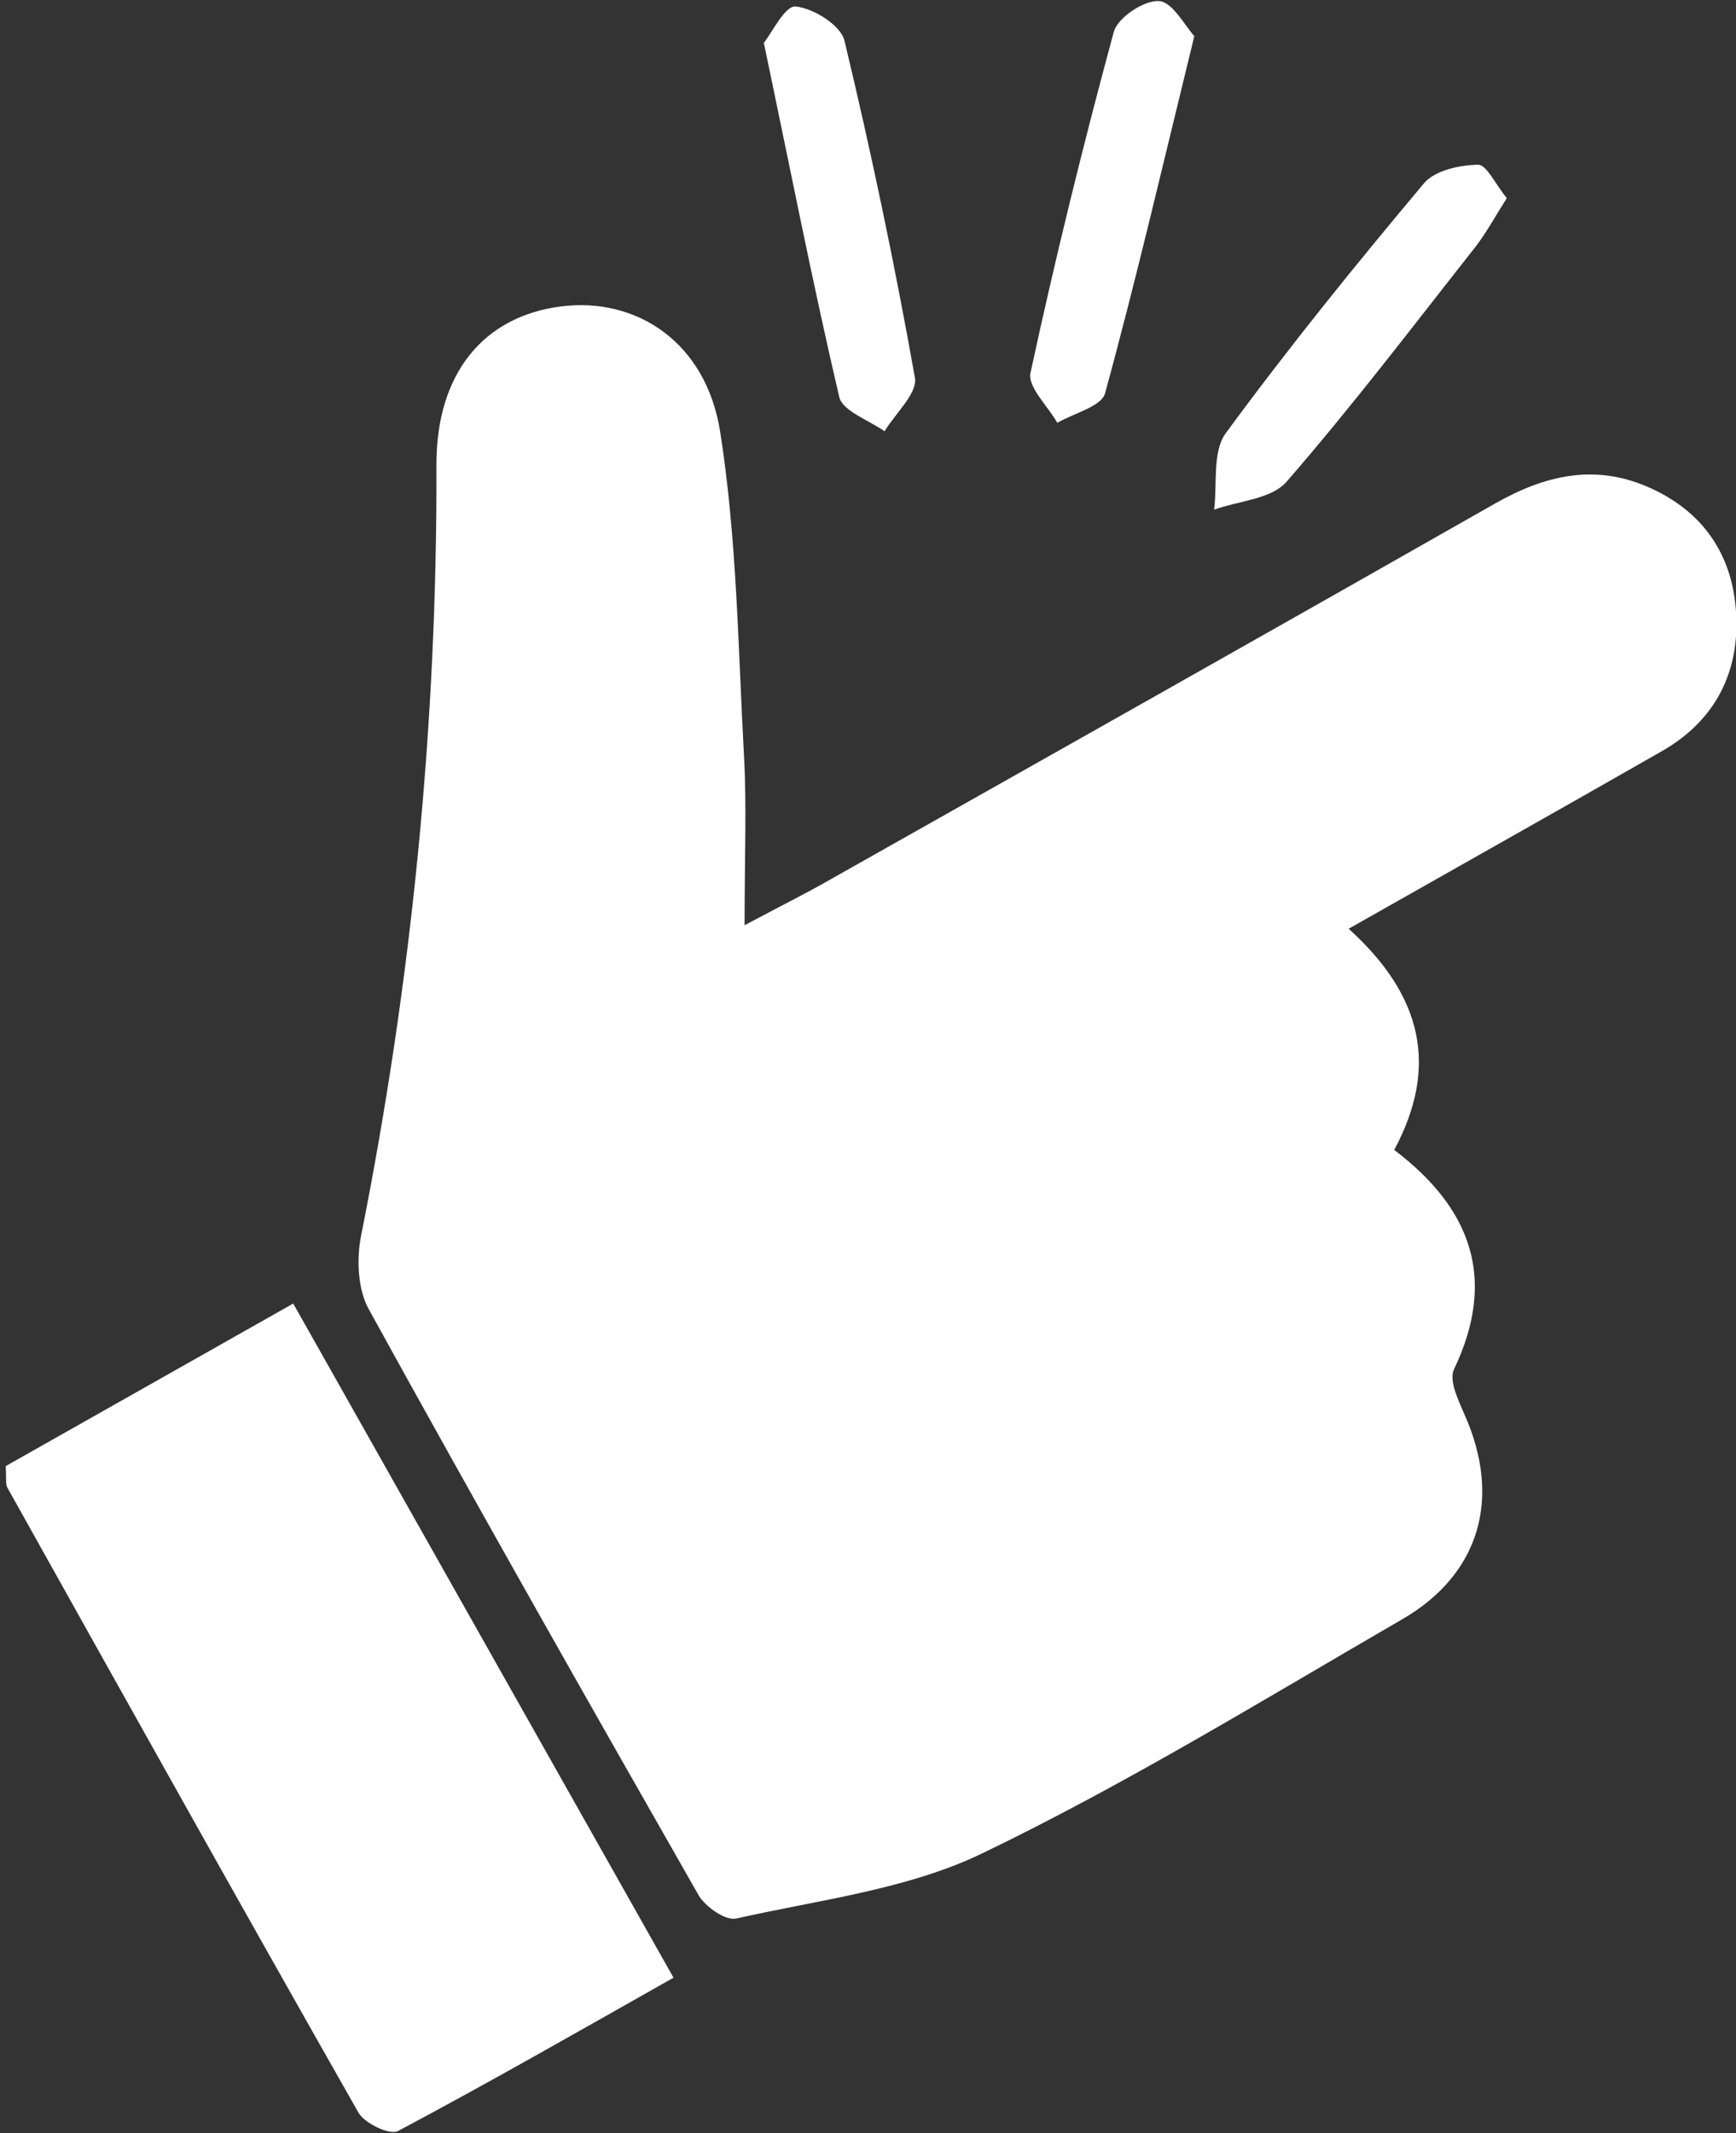
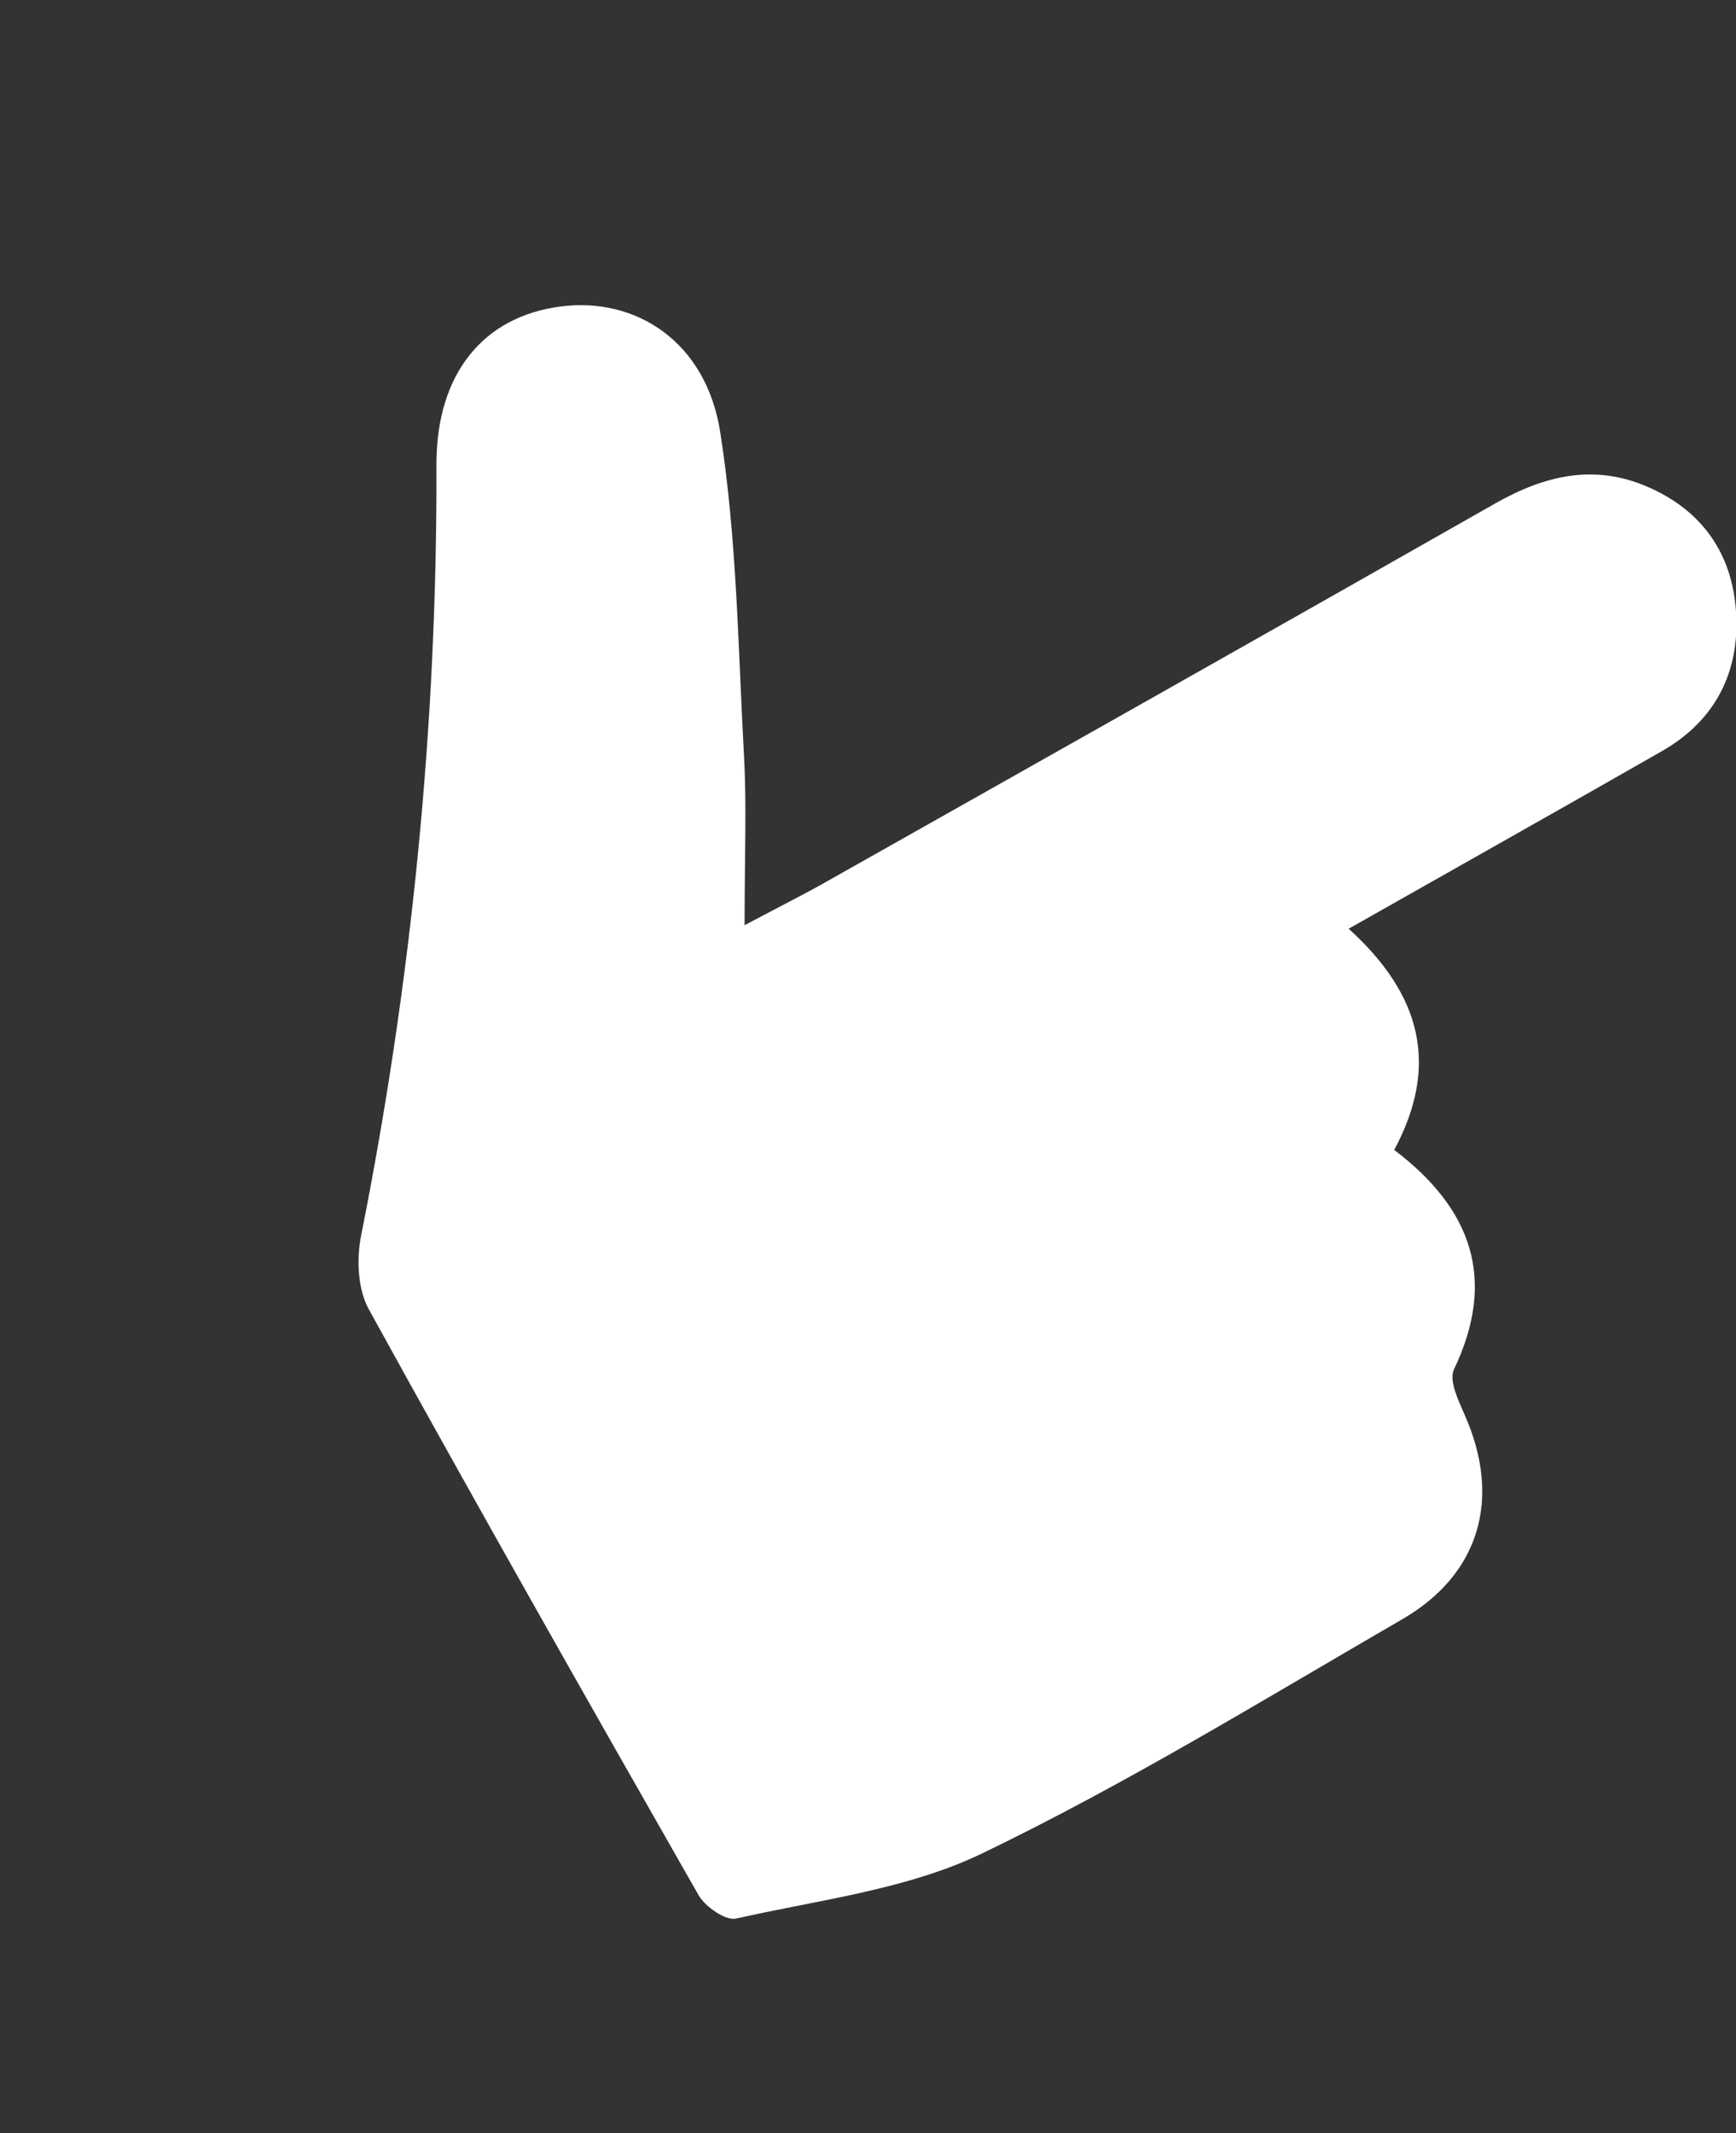
<svg xmlns="http://www.w3.org/2000/svg" version="1.1" id="Layer_1" focusable="false" x="0px" y="0px" viewBox="0 0 640 786" style="enable-background:new 0 0 640 786;" xml:space="preserve">
  <rect x="0" y="0" width="640" height="786" fill="#333333" stroke="none" />
  <style type="text/css">
	.st0{fill:#FFFFFF;}
</style>
  <path class="st0" d="M497.2,342.2c27.3,24.7,33.2,50.9,16.8,81.5c28.4,21.5,38,47.5,22,80.9c-1.9,4.1,1.7,11.5,4,16.8  c13.5,30.4,5.8,58.5-23,75.2c-51.1,29.6-101.6,60.6-154.7,86.2c-27.7,13.4-60.3,17.2-90.9,24.1c-3.9,0.9-11.3-4.3-13.8-8.5  c-41-71.8-81.8-143.7-121.7-216.1c-4-7.3-4.5-18.3-2.8-26.9c18.7-93.8,28.1-188.4,27.8-284.1c-0.1-33.6,17.3-54.8,46-58.4  c27.8-3.5,53.4,13.2,58.6,46.2c6.2,39.4,6.6,79.7,8.8,119.7c1,18.3,0.2,36.7,0.2,62.1c15.5-8.2,22.9-11.9,30.1-16  c82.3-46.4,164.7-92.8,246.8-139.5c18.2-10.3,36.5-14.6,56.3-5.9c19.9,8.7,30.9,24.6,32.3,45.8c1.5,22.1-7.5,40.1-27.2,51.4  C575.2,298.2,537.6,319.3,497.2,342.2z" />
-   <path class="st0" d="M2.1,540.2c33.4-18.9,68.1-38.5,106-59.9c46.7,82.7,92.5,163.9,140.2,248.4c-34.7,19.6-67.9,38.6-101.6,56.5  c-3,1.6-12.2-2.8-14.5-6.7C88.7,702,45.7,625,2.7,548.1C2,546.8,2.4,545,2.1,540.2z" />
-   <path class="st0" d="M281.6,15.8c2.9-3.6,7.8-13.8,11.7-13.4c6.6,0.6,16.6,6.9,18,12.5c9.9,41.2,18.6,82.7,26,124.3  c1,5.7-7.2,13.1-11.2,19.7c-5.8-4.1-15.4-7.4-16.7-12.6C299.6,104.4,291.3,62,281.6,15.8z" />
-   <path class="st0" d="M555.5,73c-4.4,6.9-7.7,13.1-11.9,18.4c-22.8,28.9-45.1,58.3-69.3,86.1c-5.5,6.4-17.6,7-26.7,10.3  c1.2-9.5-0.7-21.4,4.3-28.2c23.2-31.6,47.9-62.1,73.1-92.1c4-4.7,13.1-6.7,19.9-6.8C548,60.6,551.3,67.9,555.5,73z" />
-   <path class="st0" d="M440.3,13.3c-11.4,46.5-21.3,89.2-32.9,131.6c-1.3,4.9-11.5,7.3-17.6,10.9c-3.5-6.2-11-13.2-9.9-18.4  c9.1-42.1,19.4-84,30.7-125.6C412,6.5,421.8,0,427.3,0.4C432.3,0.7,436.8,9.5,440.3,13.3z" />
</svg>